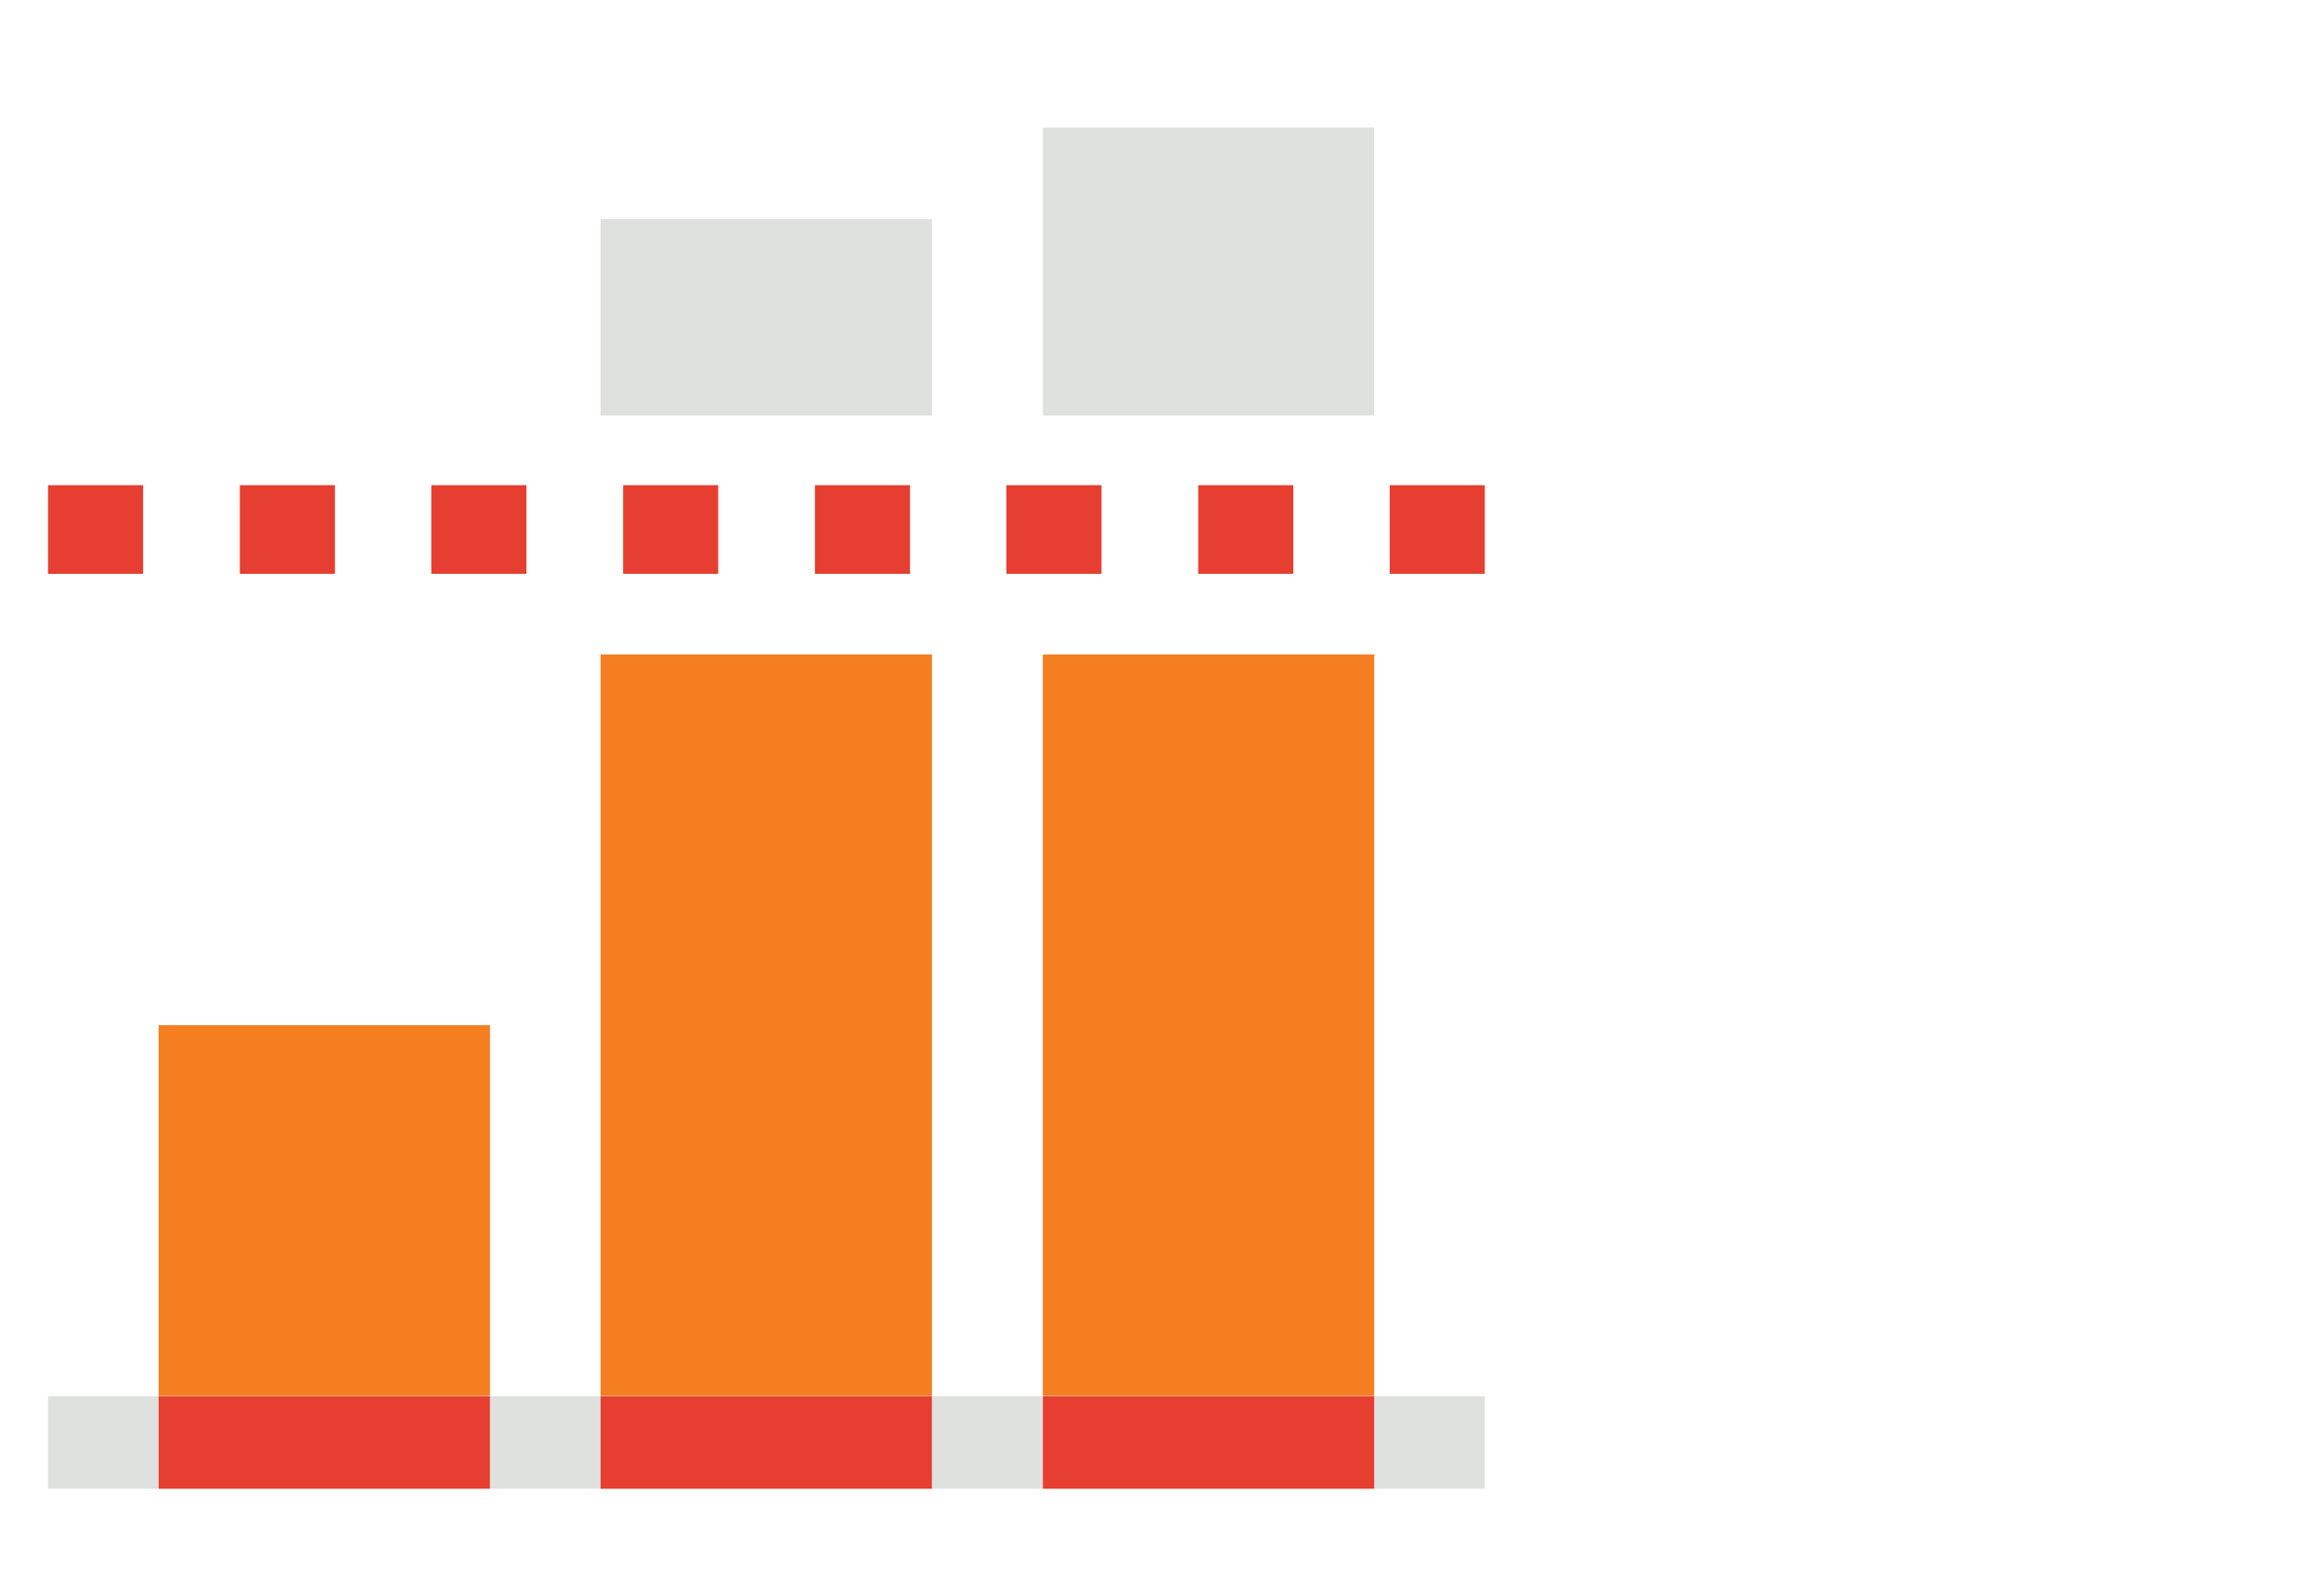
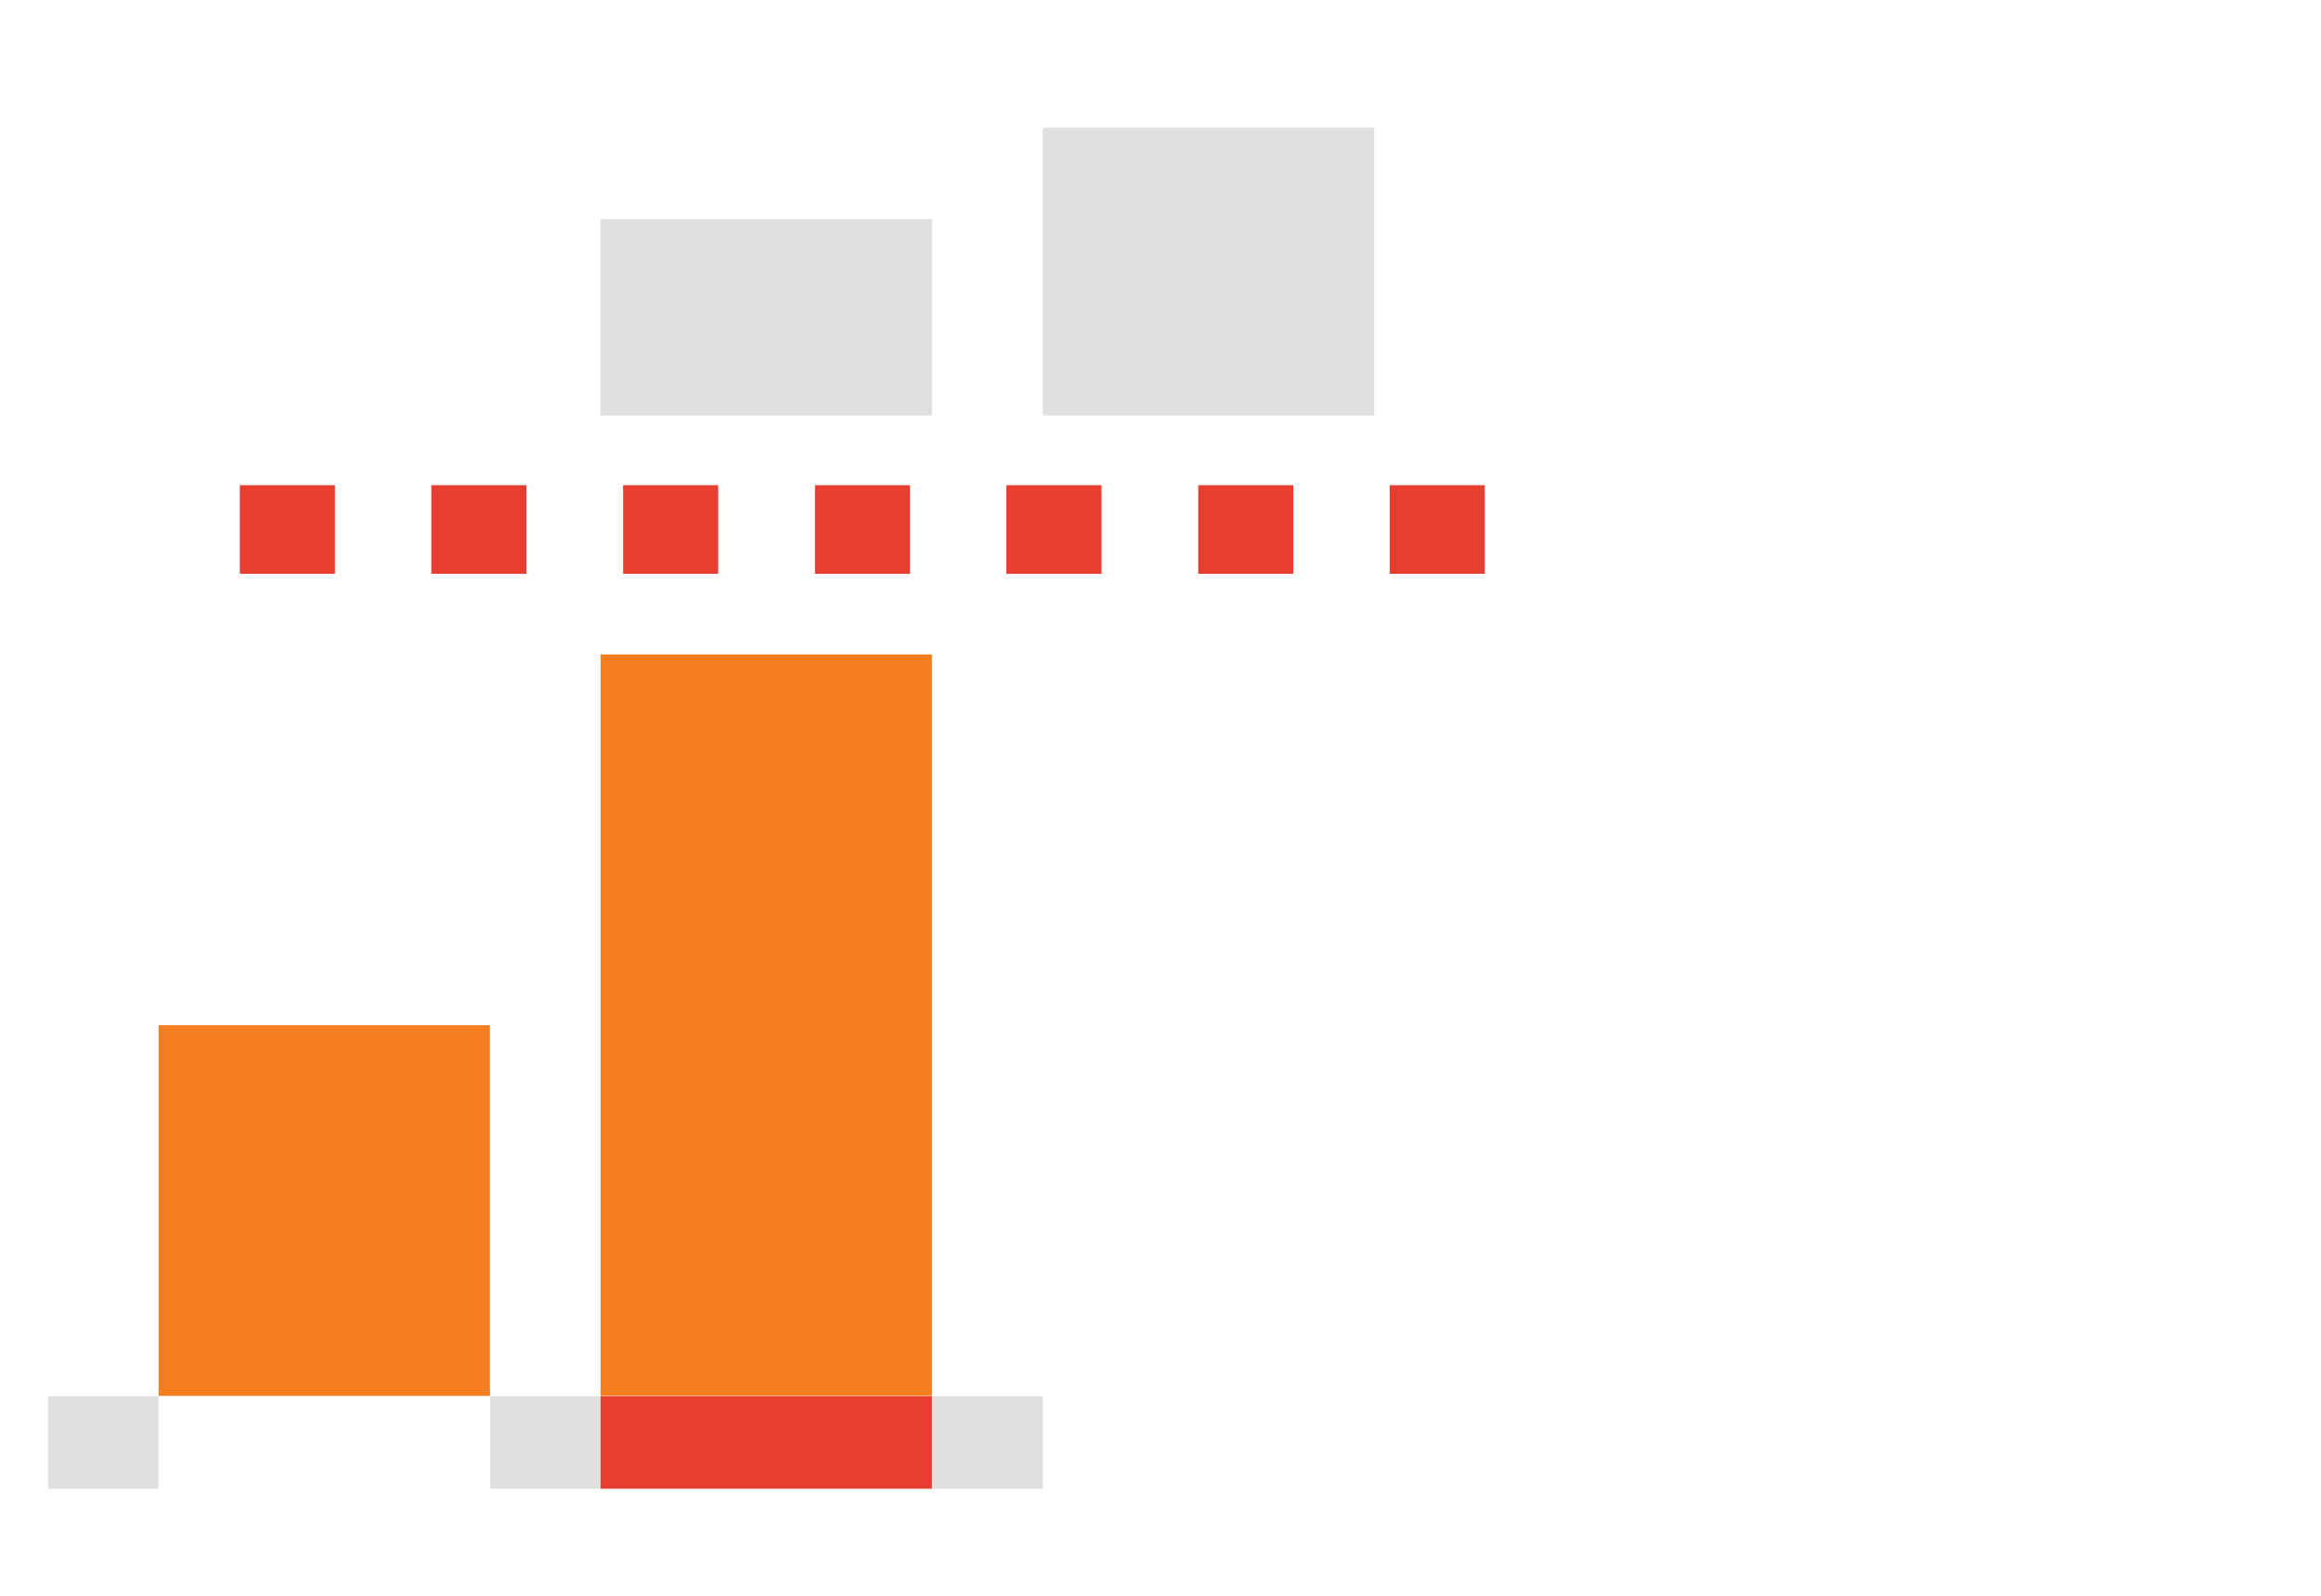
<svg xmlns="http://www.w3.org/2000/svg" id="Pharma-Benchmarking" viewBox="0 0 72 49.5">
  <defs>
    <style>.cls-1{fill:#dfe1df;}.cls-2{fill:#f57e20;}.cls-3{fill:#e63e30;}</style>
  </defs>
  <title>Pharma-Benchmarking</title>
  <rect class="cls-1" x="15.21" y="43.31" width="3.43" height="2.87" />
  <rect class="cls-1" x="1.49" y="43.31" width="3.43" height="2.87" />
  <rect class="cls-1" x="28.92" y="43.31" width="3.43" height="2.87" />
-   <rect class="cls-1" x="42.63" y="43.31" width="3.43" height="2.87" />
  <rect class="cls-2" x="4.92" y="31.8" width="10.28" height="11.5" />
-   <rect class="cls-3" x="4.92" y="43.31" width="10.28" height="2.87" />
  <rect class="cls-2" x="18.63" y="20.3" width="10.28" height="23" />
  <rect class="cls-3" x="18.63" y="43.31" width="10.28" height="2.87" />
-   <rect class="cls-2" x="32.35" y="20.3" width="10.28" height="23" />
  <rect class="cls-1" x="18.63" y="6.8" width="10.28" height="6.09" />
  <rect class="cls-1" x="32.35" y="3.96" width="10.28" height="8.93" />
-   <rect class="cls-3" x="32.35" y="43.31" width="10.28" height="2.87" />
-   <rect class="cls-3" x="1.49" y="15.05" width="2.95" height="2.75" />
  <rect class="cls-3" x="7.44" y="15.05" width="2.95" height="2.75" />
  <rect class="cls-3" x="13.38" y="15.05" width="2.95" height="2.75" />
  <rect class="cls-3" x="19.33" y="15.05" width="2.95" height="2.75" />
  <rect class="cls-3" x="25.28" y="15.05" width="2.95" height="2.75" />
  <rect class="cls-3" x="31.22" y="15.05" width="2.95" height="2.75" />
  <rect class="cls-3" x="37.17" y="15.05" width="2.95" height="2.75" />
  <rect class="cls-3" x="43.11" y="15.05" width="2.95" height="2.75" />
</svg>